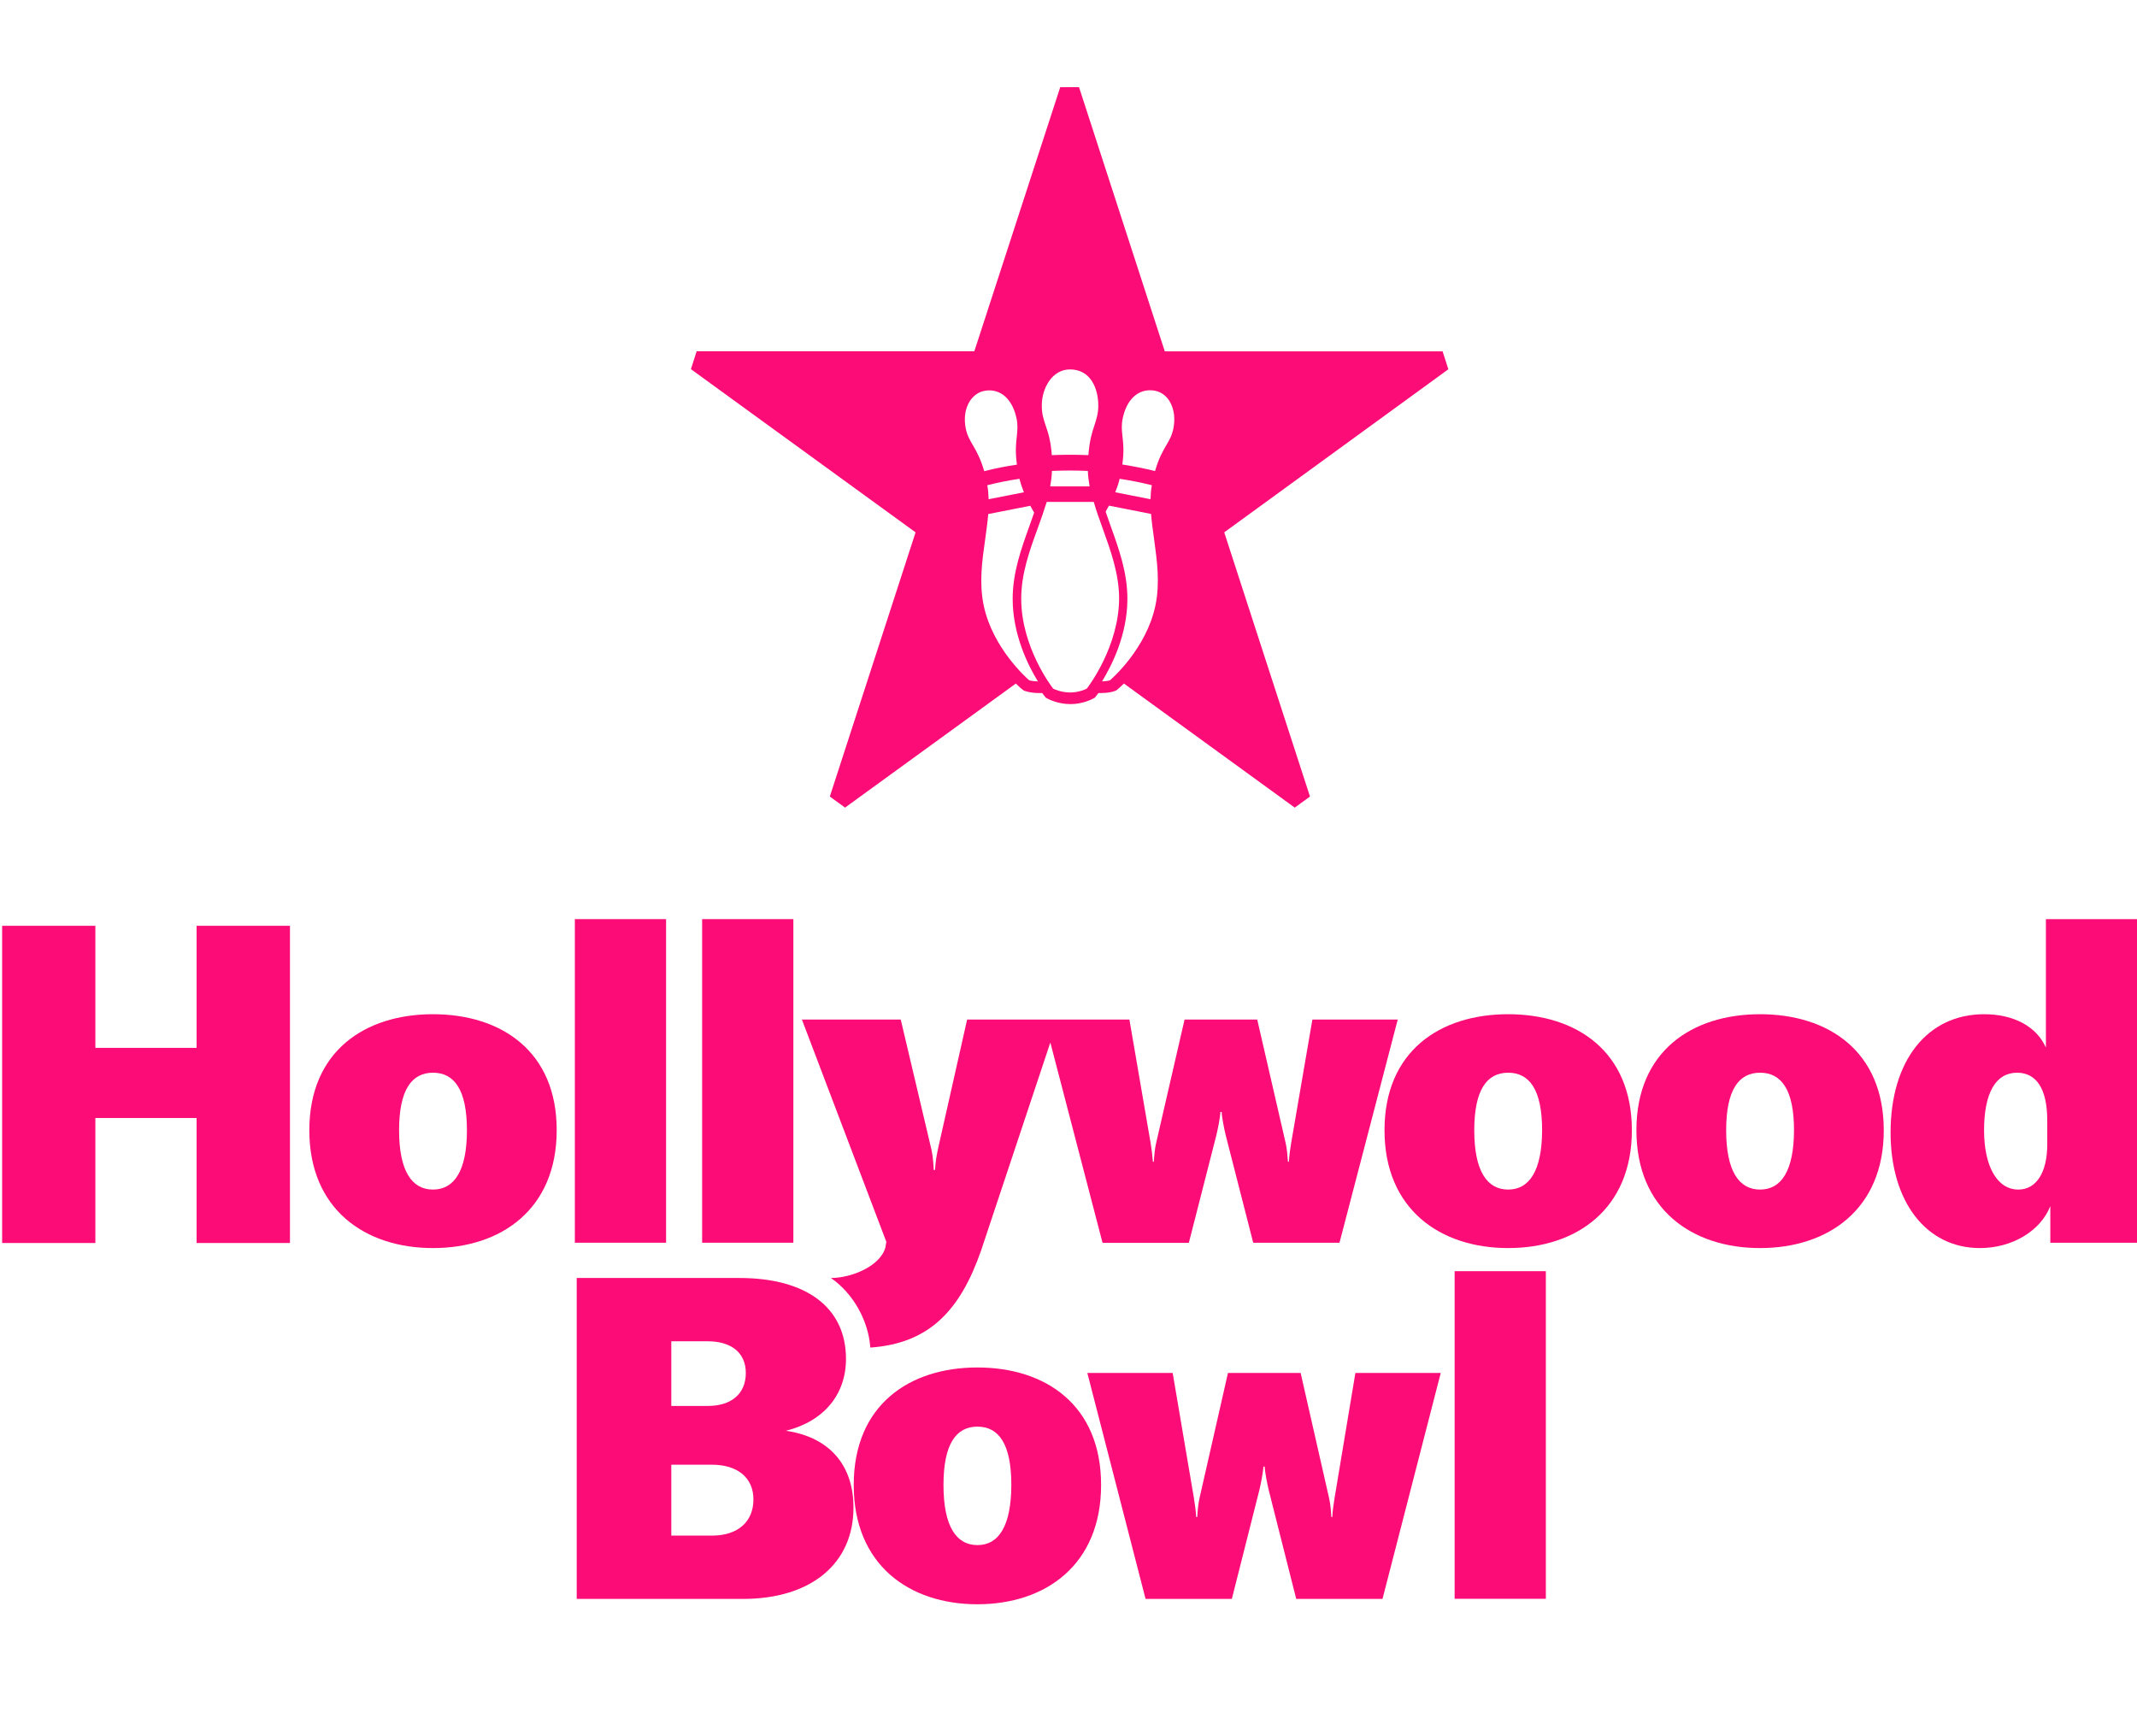
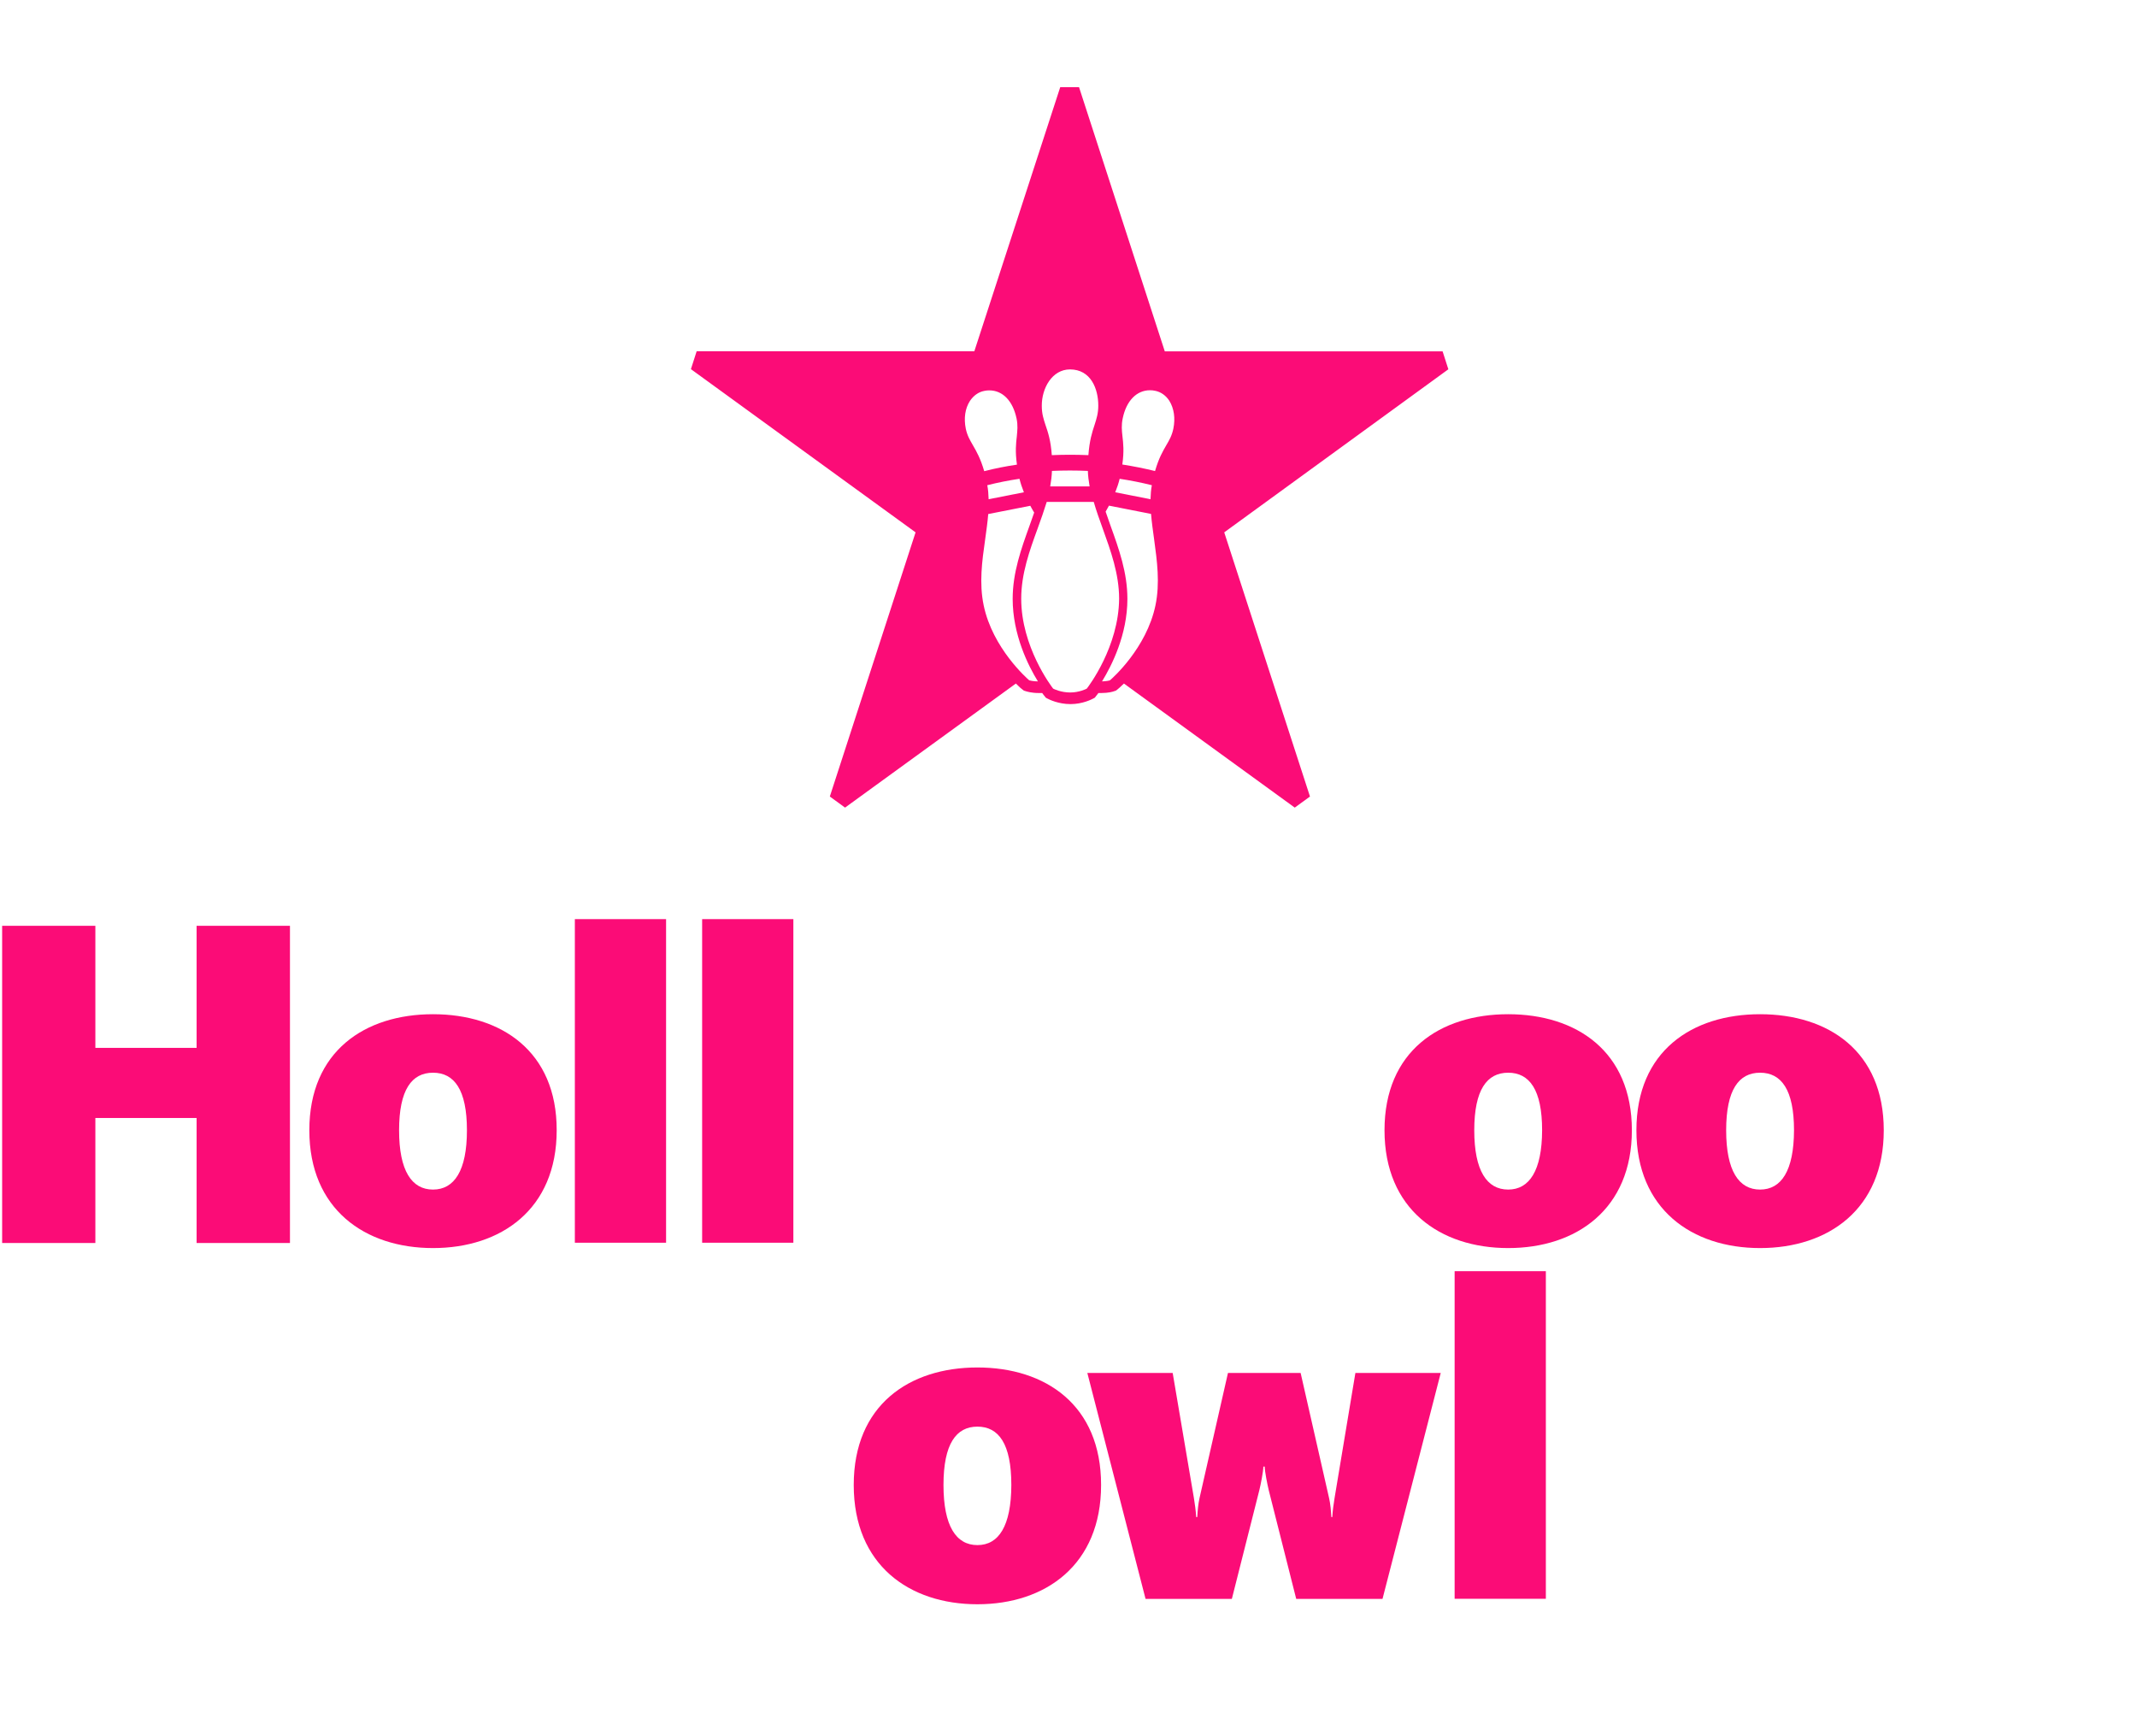
<svg xmlns="http://www.w3.org/2000/svg" version="1.1" id="Logo" x="0px" y="0px" viewBox="0 0 160 130" style="enable-background:new 0 0 160 130;" xml:space="preserve">
  <style type="text/css">
	.st0{fill:#FB0C77;}
</style>
  <g>
    <path class="st0" d="M32.42,75.94c-5.1,0-9.26,2.77-9.26,8.69c0,5.91,4.16,8.82,9.26,8.82s9.26-2.91,9.26-8.82   C41.69,78.71,37.52,75.94,32.42,75.94z M32.42,89.07c-1.59,0-2.54-1.4-2.54-4.44c0-3.04,0.95-4.31,2.54-4.31s2.54,1.27,2.54,4.31   C34.96,87.66,34.01,89.07,32.42,89.07z" />
    <rect x="43.04" y="68.82" class="st0" width="6.83" height="24.23" />
    <rect x="52.57" y="68.82" class="st0" width="6.83" height="24.23" />
-     <path class="st0" d="M66.29,93.41c-0.4,1.41-2.55,2.28-4.08,2.28c1.7,1.17,2.82,3.24,2.95,5.21c4.46-0.31,6.75-2.83,8.3-7.28   l5.18-15.56l3.91,15h6.46L91.07,85c0.1-0.4,0.3-1.4,0.3-1.74h0.1c0,0.34,0.2,1.34,0.3,1.74l2.06,8.05h6.46l4.36-16.71h-6.39   l-1.59,9.25c-0.07,0.43-0.14,0.9-0.17,1.4h-0.07c-0.04-0.5-0.07-0.97-0.17-1.4l-2.13-9.25h-5.44l-2.13,9.25   c-0.1,0.43-0.14,0.9-0.17,1.4h-0.07c-0.04-0.5-0.1-0.97-0.17-1.4l-1.59-9.25h-5.38h-1.02h-5.75l-2.1,9.32   c-0.2,0.87-0.27,1.34-0.3,1.94h-0.1c-0.04-0.83-0.1-1.3-0.27-1.94l-2.2-9.32h-7.4l6.32,16.64L66.29,93.41z" />
    <path class="st0" d="M112.92,75.94c-5.11,0-9.26,2.77-9.26,8.69c0,5.91,4.16,8.82,9.26,8.82c5.1,0,9.26-2.91,9.26-8.82   C122.18,78.71,118.02,75.94,112.92,75.94z M112.92,89.07c-1.59,0-2.54-1.4-2.54-4.44c0-3.04,0.95-4.31,2.54-4.31   c1.59,0,2.54,1.27,2.54,4.31C115.45,87.66,114.5,89.07,112.92,89.07z" />
    <path class="st0" d="M131.78,75.94c-5.1,0-9.26,2.77-9.26,8.69c0,5.91,4.16,8.82,9.26,8.82s9.26-2.91,9.26-8.82   C141.04,78.71,136.89,75.94,131.78,75.94z M131.78,89.07c-1.59,0-2.54-1.4-2.54-4.44c0-3.04,0.95-4.31,2.54-4.31   s2.54,1.27,2.54,4.31C134.31,87.66,133.37,89.07,131.78,89.07z" />
-     <path class="st0" d="M153.18,68.82v9.62c-0.71-1.6-2.43-2.5-4.63-2.5c-4.22,0-7,3.44-7,8.86c0,5.18,2.67,8.65,6.69,8.65   c2.4,0,4.53-1.27,5.27-3.14v2.74H160V68.82H153.18z M153.28,85.7c0,2.07-0.81,3.37-2.16,3.37c-1.59,0-2.57-1.74-2.57-4.44   c0-2.81,0.88-4.31,2.47-4.31c1.45,0,2.26,1.21,2.26,3.57V85.7z" />
-     <path class="st0" d="M58.84,107.13c2.84-0.71,4.5-2.71,4.5-5.38c0-3.86-2.98-6.06-7.98-6.06H43.18v24.03h12.44   c5.14,0,8.28-2.67,8.28-6.83C63.91,109.7,62.09,107.6,58.84,107.13z M50.26,100.43H53c1.69,0,2.84,0.81,2.84,2.37   c0,1.62-1.15,2.47-2.84,2.47h-2.74V100.43z M53.3,114.98h-3.04v-5.31h3.04c1.89,0,3.11,0.95,3.11,2.6   C56.41,113.93,55.26,114.98,53.3,114.98z" />
    <path class="st0" d="M73.18,102.39c-5.1,0-9.26,2.81-9.26,8.8s4.16,8.93,9.26,8.93c5.1,0,9.26-2.95,9.26-8.93   C82.44,105.2,78.28,102.39,73.18,102.39z M73.18,115.69c-1.59,0-2.54-1.42-2.54-4.5c0-3.08,0.95-4.37,2.54-4.37   c1.59,0,2.54,1.28,2.54,4.37C75.71,114.27,74.77,115.69,73.18,115.69z" />
    <path class="st0" d="M99.92,112.17c-0.07,0.44-0.14,0.91-0.17,1.42h-0.07c-0.03-0.51-0.07-0.98-0.17-1.42l-2.13-9.37h-5.44   l-2.13,9.37c-0.1,0.44-0.14,0.91-0.17,1.42h-0.08c-0.03-0.51-0.1-0.98-0.17-1.42l-1.59-9.37h-6.39l4.36,16.92h6.46l2.06-8.15   c0.1-0.4,0.3-1.42,0.3-1.76h0.1c0,0.34,0.2,1.35,0.3,1.76l2.06,8.15h6.46l4.36-16.92h-6.39L99.92,112.17z" />
    <rect x="108.91" y="95.18" class="st0" width="6.83" height="24.53" />
    <polygon class="st0" points="14.72,78.46 7.14,78.46 7.14,69.32 0.16,69.32 0.16,93.07 7.14,93.07 7.14,83.71 14.72,83.71    14.72,93.07 21.71,93.07 21.71,69.32 14.72,69.32  " />
  </g>
  <path class="st0" d="M108.44,27.65c-0.22-0.69-0.21-0.66-0.43-1.34H87.21L80.79,6.53c-0.72,0-0.69,0-1.41,0L72.95,26.3H52.16  c-0.22,0.69-0.21,0.66-0.43,1.34l16.82,12.22l-6.42,19.78c0.58,0.42,0.56,0.41,1.14,0.83l12.79-9.29c0.26,0.26,0.43,0.41,0.47,0.43  l0.13,0.1l0.16,0.05c0.07,0.02,0.42,0.13,0.93,0.13h0.28c0.09,0.13,0.15,0.2,0.17,0.22l0.1,0.13l0.15,0.08  c0.08,0.04,0.77,0.4,1.7,0.4c0.91,0,1.59-0.36,1.67-0.4l0.15-0.08l0.1-0.13c0.02-0.02,0.07-0.09,0.17-0.22h0.23  c0.51,0,0.86-0.1,0.93-0.13l0.15-0.05l0.13-0.1c0.03-0.02,0.2-0.17,0.47-0.43l12.79,9.29c0.58-0.42,0.56-0.41,1.14-0.83l-6.42-19.78  L108.44,27.65z M83.83,35.85c0.8,0.12,1.61,0.28,2.41,0.48c-0.06,0.32-0.09,0.67-0.1,1.05l-2.64-0.52  C83.64,36.51,83.75,36.18,83.83,35.85z M80.11,27.66c1.57,0,2.12,1.46,2.12,2.71c0,0.58-0.13,0.98-0.28,1.45  c-0.18,0.54-0.38,1.16-0.46,2.26c-0.46-0.02-0.92-0.03-1.37-0.03c-0.45,0-0.91,0.01-1.37,0.03c-0.08-1.1-0.28-1.7-0.47-2.25  c-0.15-0.46-0.28-0.85-0.28-1.44C77.99,29.06,78.78,27.66,80.11,27.66z M81.58,36.42h-2.95c0.07-0.41,0.12-0.79,0.13-1.16  c0.88-0.04,1.82-0.04,2.69,0C81.46,35.63,81.51,36,81.58,36.42z M76.66,36.86l-2.64,0.52c-0.01-0.38-0.04-0.73-0.1-1.05  c0.79-0.2,1.6-0.36,2.41-0.48C76.41,36.18,76.52,36.51,76.66,36.86z M72.31,32.1c-0.16-0.79-0.05-1.52,0.31-2.08  c0.27-0.4,0.64-0.67,1.07-0.75c0.13-0.03,0.25-0.04,0.38-0.04c1,0,1.76,0.78,2.04,2.1c0.11,0.52,0.06,0.9,0.02,1.35  c-0.06,0.52-0.13,1.11,0.01,2.11c-0.82,0.12-1.64,0.28-2.45,0.49c-0.28-0.96-0.58-1.48-0.84-1.93  C72.62,32.95,72.42,32.62,72.31,32.1z M77.06,50.94c-0.16-0.14-2.74-2.4-3.41-5.61c-0.35-1.67-0.12-3.33,0.11-4.94  c0.09-0.66,0.18-1.28,0.23-1.9l3.15-0.62c0.08,0.16,0.18,0.32,0.29,0.51c-0.11,0.32-0.23,0.66-0.35,0.99  c-0.62,1.72-1.26,3.5-1.26,5.47c0,2.68,1.16,5,1.89,6.18C77.36,51.02,77.11,50.95,77.06,50.94z M81.37,51.56  c-0.07,0.04-0.59,0.29-1.24,0.29c-0.68,0-1.21-0.25-1.28-0.29c-0.14-0.18-2.39-3.14-2.39-6.73c0-1.87,0.62-3.59,1.23-5.26  c0.25-0.69,0.48-1.34,0.68-1.99h3.52c0.19,0.66,0.42,1.3,0.67,1.99c0.6,1.67,1.23,3.4,1.23,5.26  C83.76,48.42,81.51,51.38,81.37,51.56z M86.51,45.33c-0.67,3.21-3.24,5.47-3.41,5.61c-0.05,0.02-0.27,0.07-0.59,0.08  c0.73-1.19,1.9-3.5,1.9-6.18c0-1.97-0.64-3.75-1.26-5.47c-0.12-0.34-0.25-0.7-0.37-1.06c0.08-0.15,0.17-0.3,0.25-0.45l3.15,0.62  c0.05,0.62,0.14,1.24,0.23,1.9C86.63,42,86.86,43.65,86.51,45.33z M87.85,32.1c-0.11,0.52-0.3,0.85-0.53,1.24  c-0.26,0.45-0.56,0.96-0.84,1.93c-0.81-0.2-1.63-0.36-2.45-0.49c0.14-1,0.07-1.59,0.01-2.11c-0.05-0.45-0.09-0.83,0.02-1.35  c0.27-1.31,1.04-2.1,2.04-2.1c0.13,0,0.25,0.01,0.38,0.04c0.43,0.08,0.81,0.35,1.07,0.75C87.9,30.58,88.01,31.31,87.85,32.1z" />
</svg>